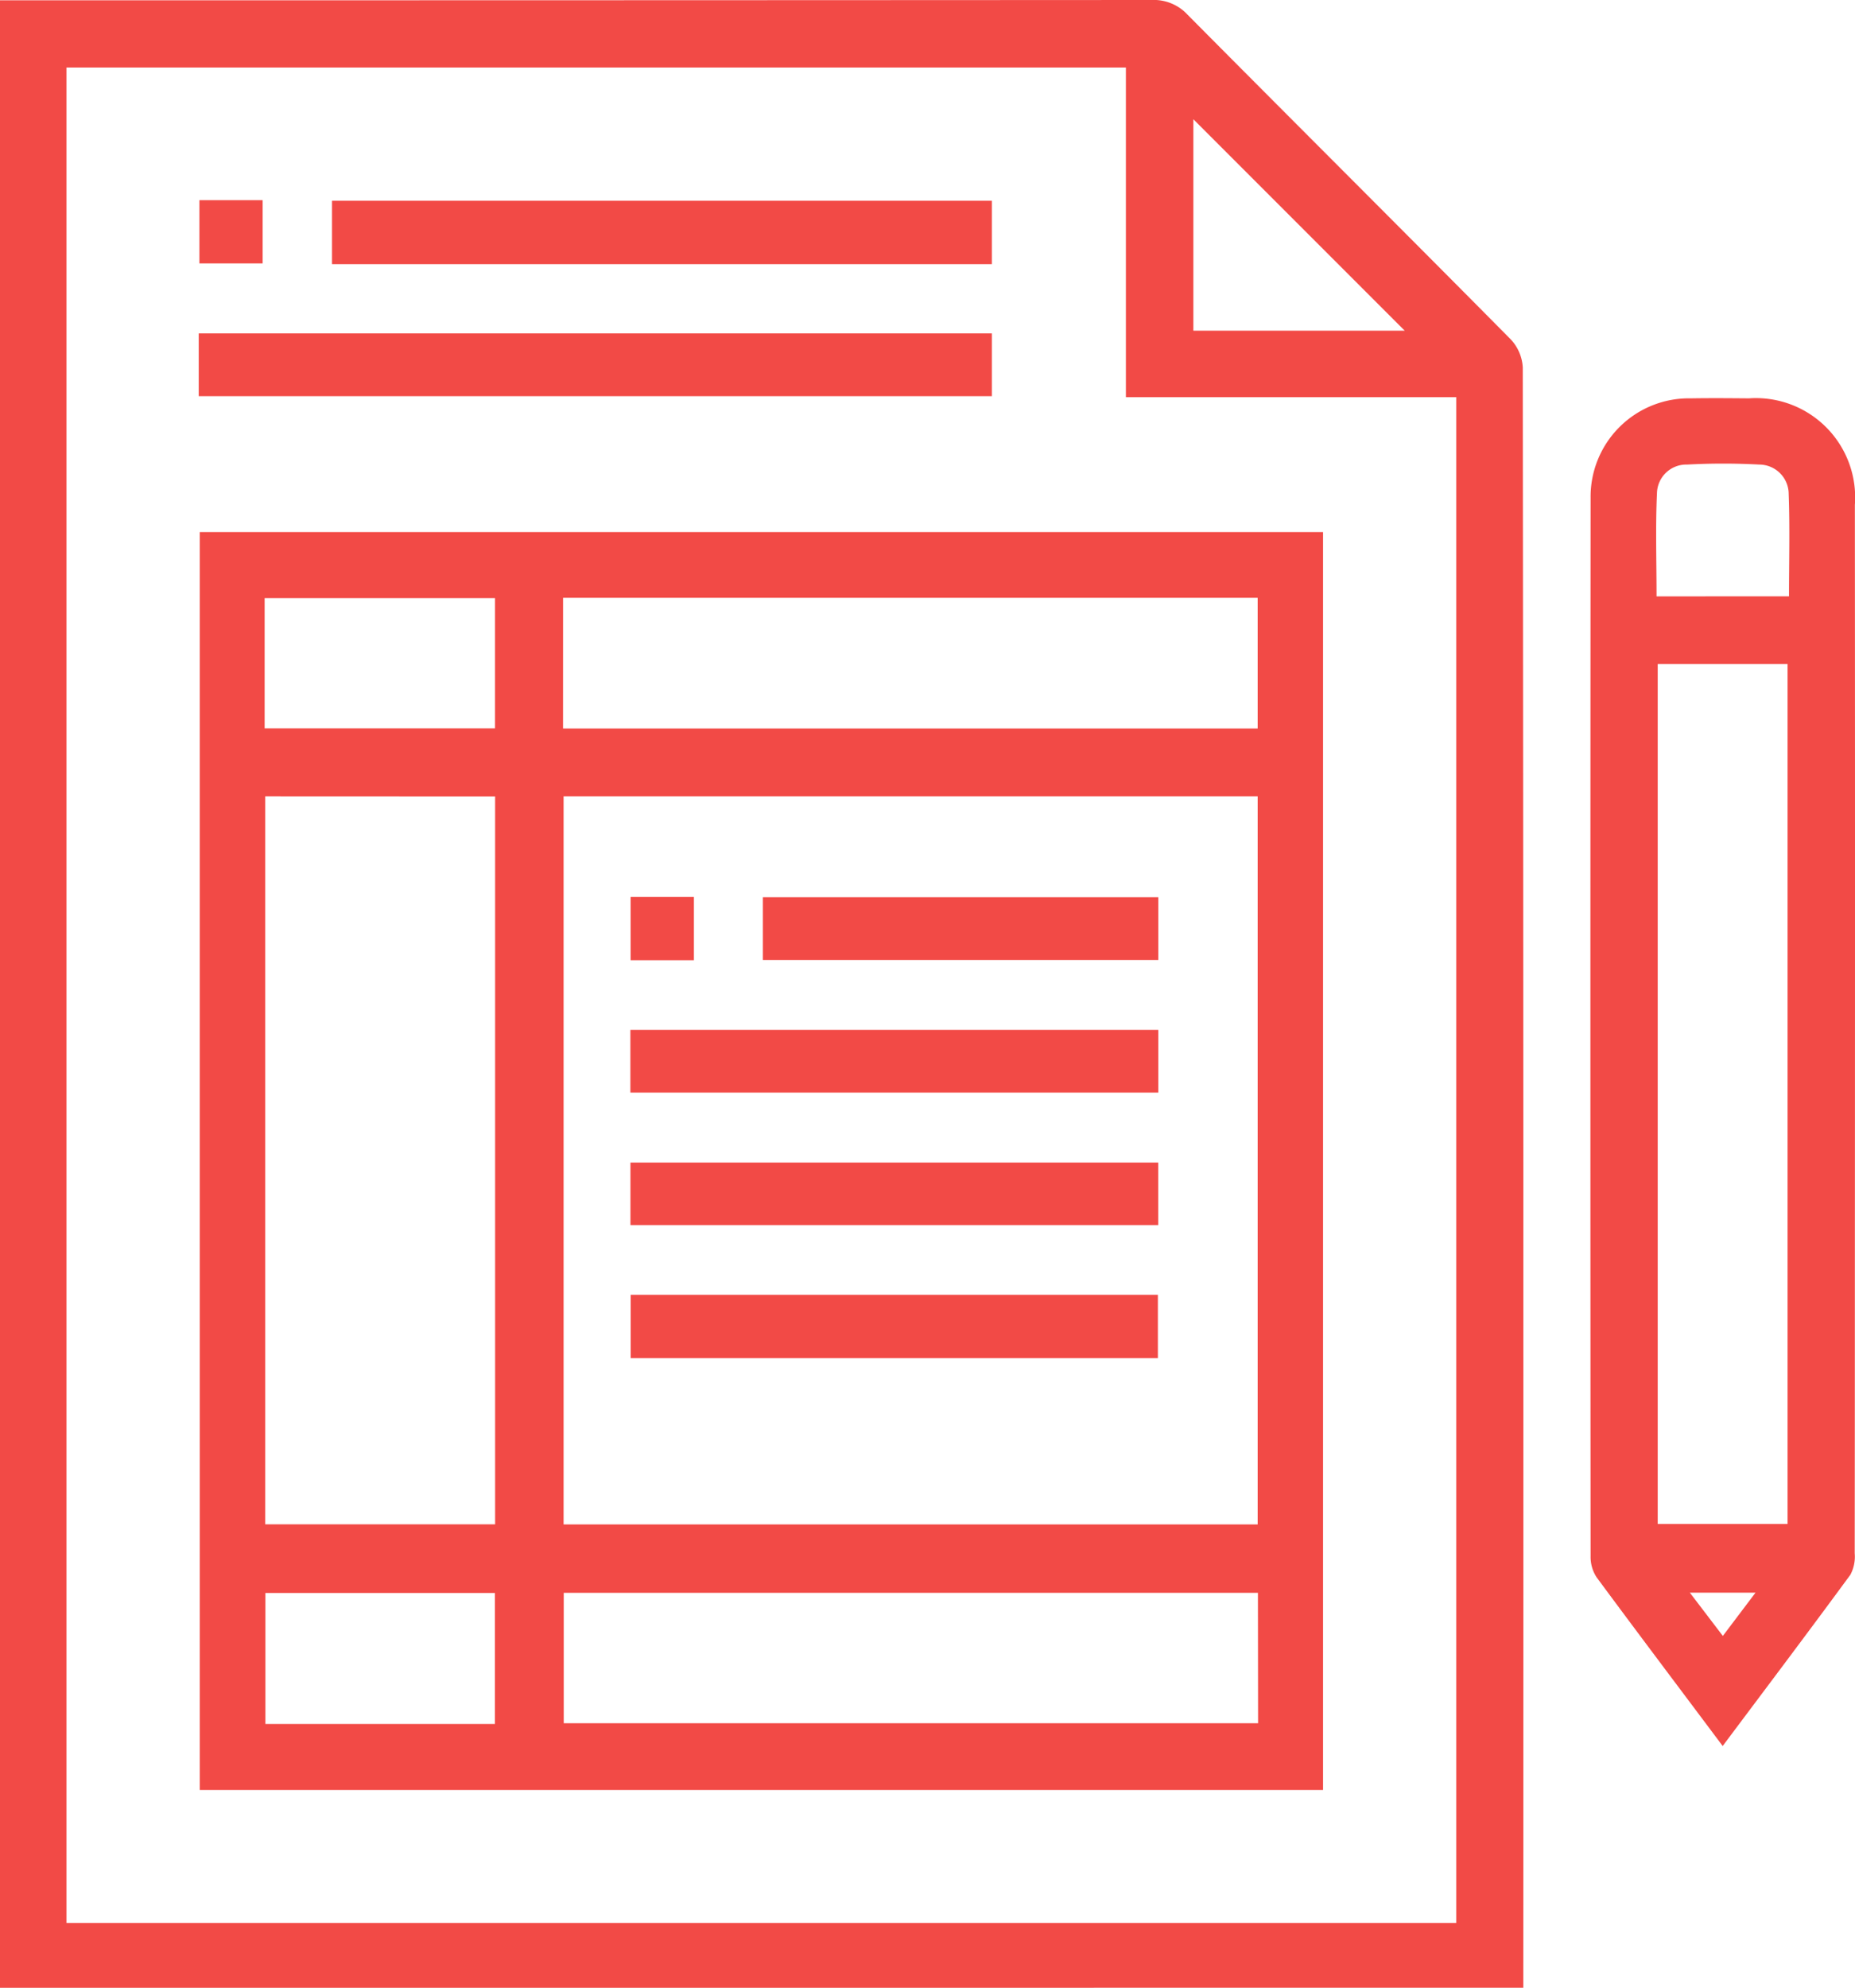
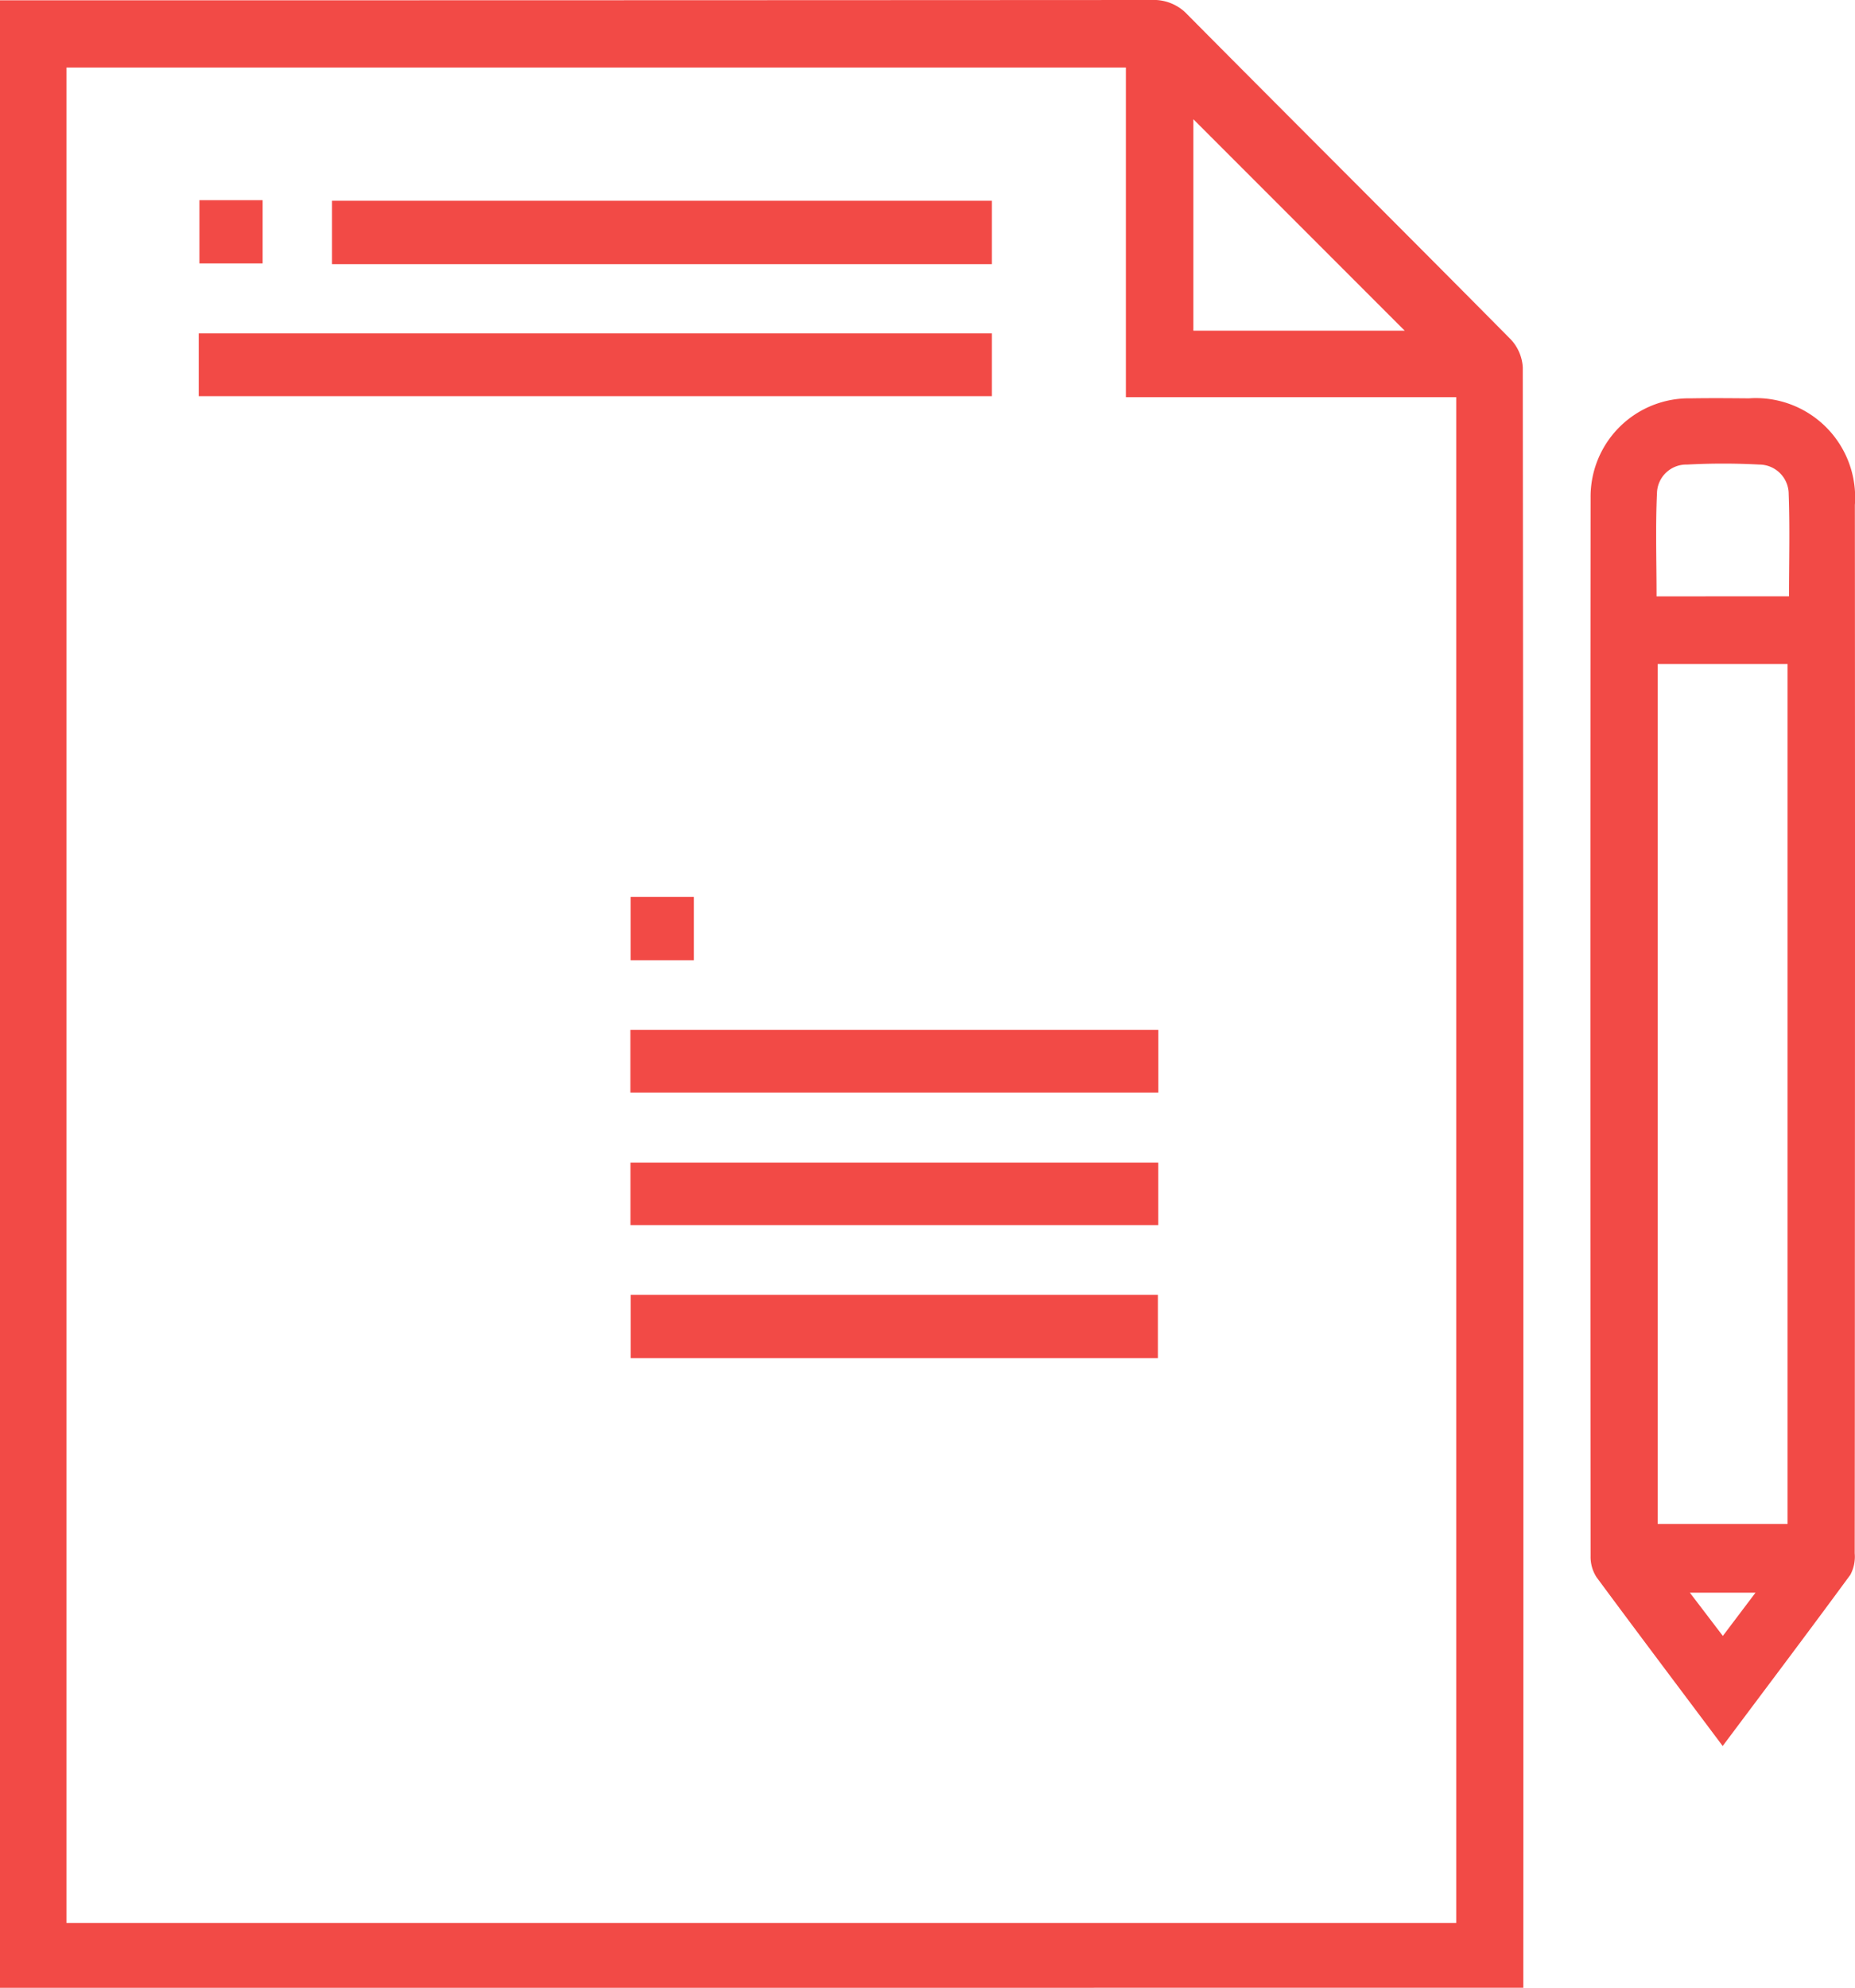
<svg xmlns="http://www.w3.org/2000/svg" width="57.929" height="62.048" viewBox="0 0 57.929 62.048">
  <defs>
    <style>.a{fill:#f24a46;}</style>
  </defs>
  <g transform="translate(-12.865 -12.073)">
    <path class="a" d="M12.865,74.121V12.083h.7q17.632,0,35.261-.01a1.435,1.435,0,0,1,1.126.46c3.358,3.384,6.737,6.745,10.09,10.132a1.39,1.39,0,0,1,.377.879q.027,25.037.016,50.075v.5Zm45.476-2.026V24.47H48.025V14.18H14.941V72.095Zm-8.209-56.3v6.6h6.6Z" transform="translate(0 0)" />
    <path class="a" d="M36.091,58.923c-1.36-1.816-2.658-3.535-3.938-5.267A1.161,1.161,0,0,1,31.966,53q-.012-16.524,0-33.043a3.071,3.071,0,0,1,3.134-3.1c.6-.01,1.207-.005,1.81,0a3.1,3.1,0,0,1,3.309,3.327q.008,11.9,0,23.8,0,4.46-.005,8.922a1.21,1.21,0,0,1-.135.671C38.786,55.338,37.465,57.089,36.091,58.923ZM34.062,25.149V51.993h4.055V25.149Zm4.1-2.112c0-1.1.029-2.143-.01-3.192a.921.921,0,0,0-.916-.921,21.039,21.039,0,0,0-2.255,0,.915.915,0,0,0-.942.89c-.049,1.064-.013,2.133-.013,3.225Zm-1.046,31.1H35.066l1.03,1.35Z" transform="translate(30.571 7.65)" />
-     <path class="a" d="M50.342,57.723H15.263V18.458H50.342ZM26.625,26.706V49.433H48.3V26.706Zm-9.317,0V49.43h7.179V26.709Zm9.3-2.115H48.3V20.51H26.609Zm21.7,26.977H26.63v4.071H48.313ZM17.289,24.586h7.195V20.518H17.289Zm7.192,31.076V51.573H17.313v4.089Z" transform="translate(3.84 10.223)" />
    <path class="a" d="M15.251,18.033V16.074H40.019v1.959Z" transform="translate(3.82 6.406)" />
    <path class="a" d="M37.457,16.461H16.851V14.482H37.457Z" transform="translate(6.382 3.857)" />
    <path class="a" d="M15.259,14.475h1.974v1.974H15.259Z" transform="translate(3.833 3.846)" />
    <path class="a" d="M36.919,24.431V26.39H20.433V24.431Z" transform="translate(12.118 19.787)" />
    <path class="a" d="M36.915,26.024v1.953H20.434V26.024Z" transform="translate(12.119 22.338)" />
    <path class="a" d="M36.9,27.611v1.977H20.437V27.611Z" transform="translate(12.124 24.879)" />
-     <path class="a" d="M34.372,22.839V24.8H22.024V22.839Z" transform="translate(14.665 17.238)" />
    <path class="a" d="M22.413,22.836v1.977H20.436V22.836Z" transform="translate(12.122 17.233)" />
  </g>
</svg>